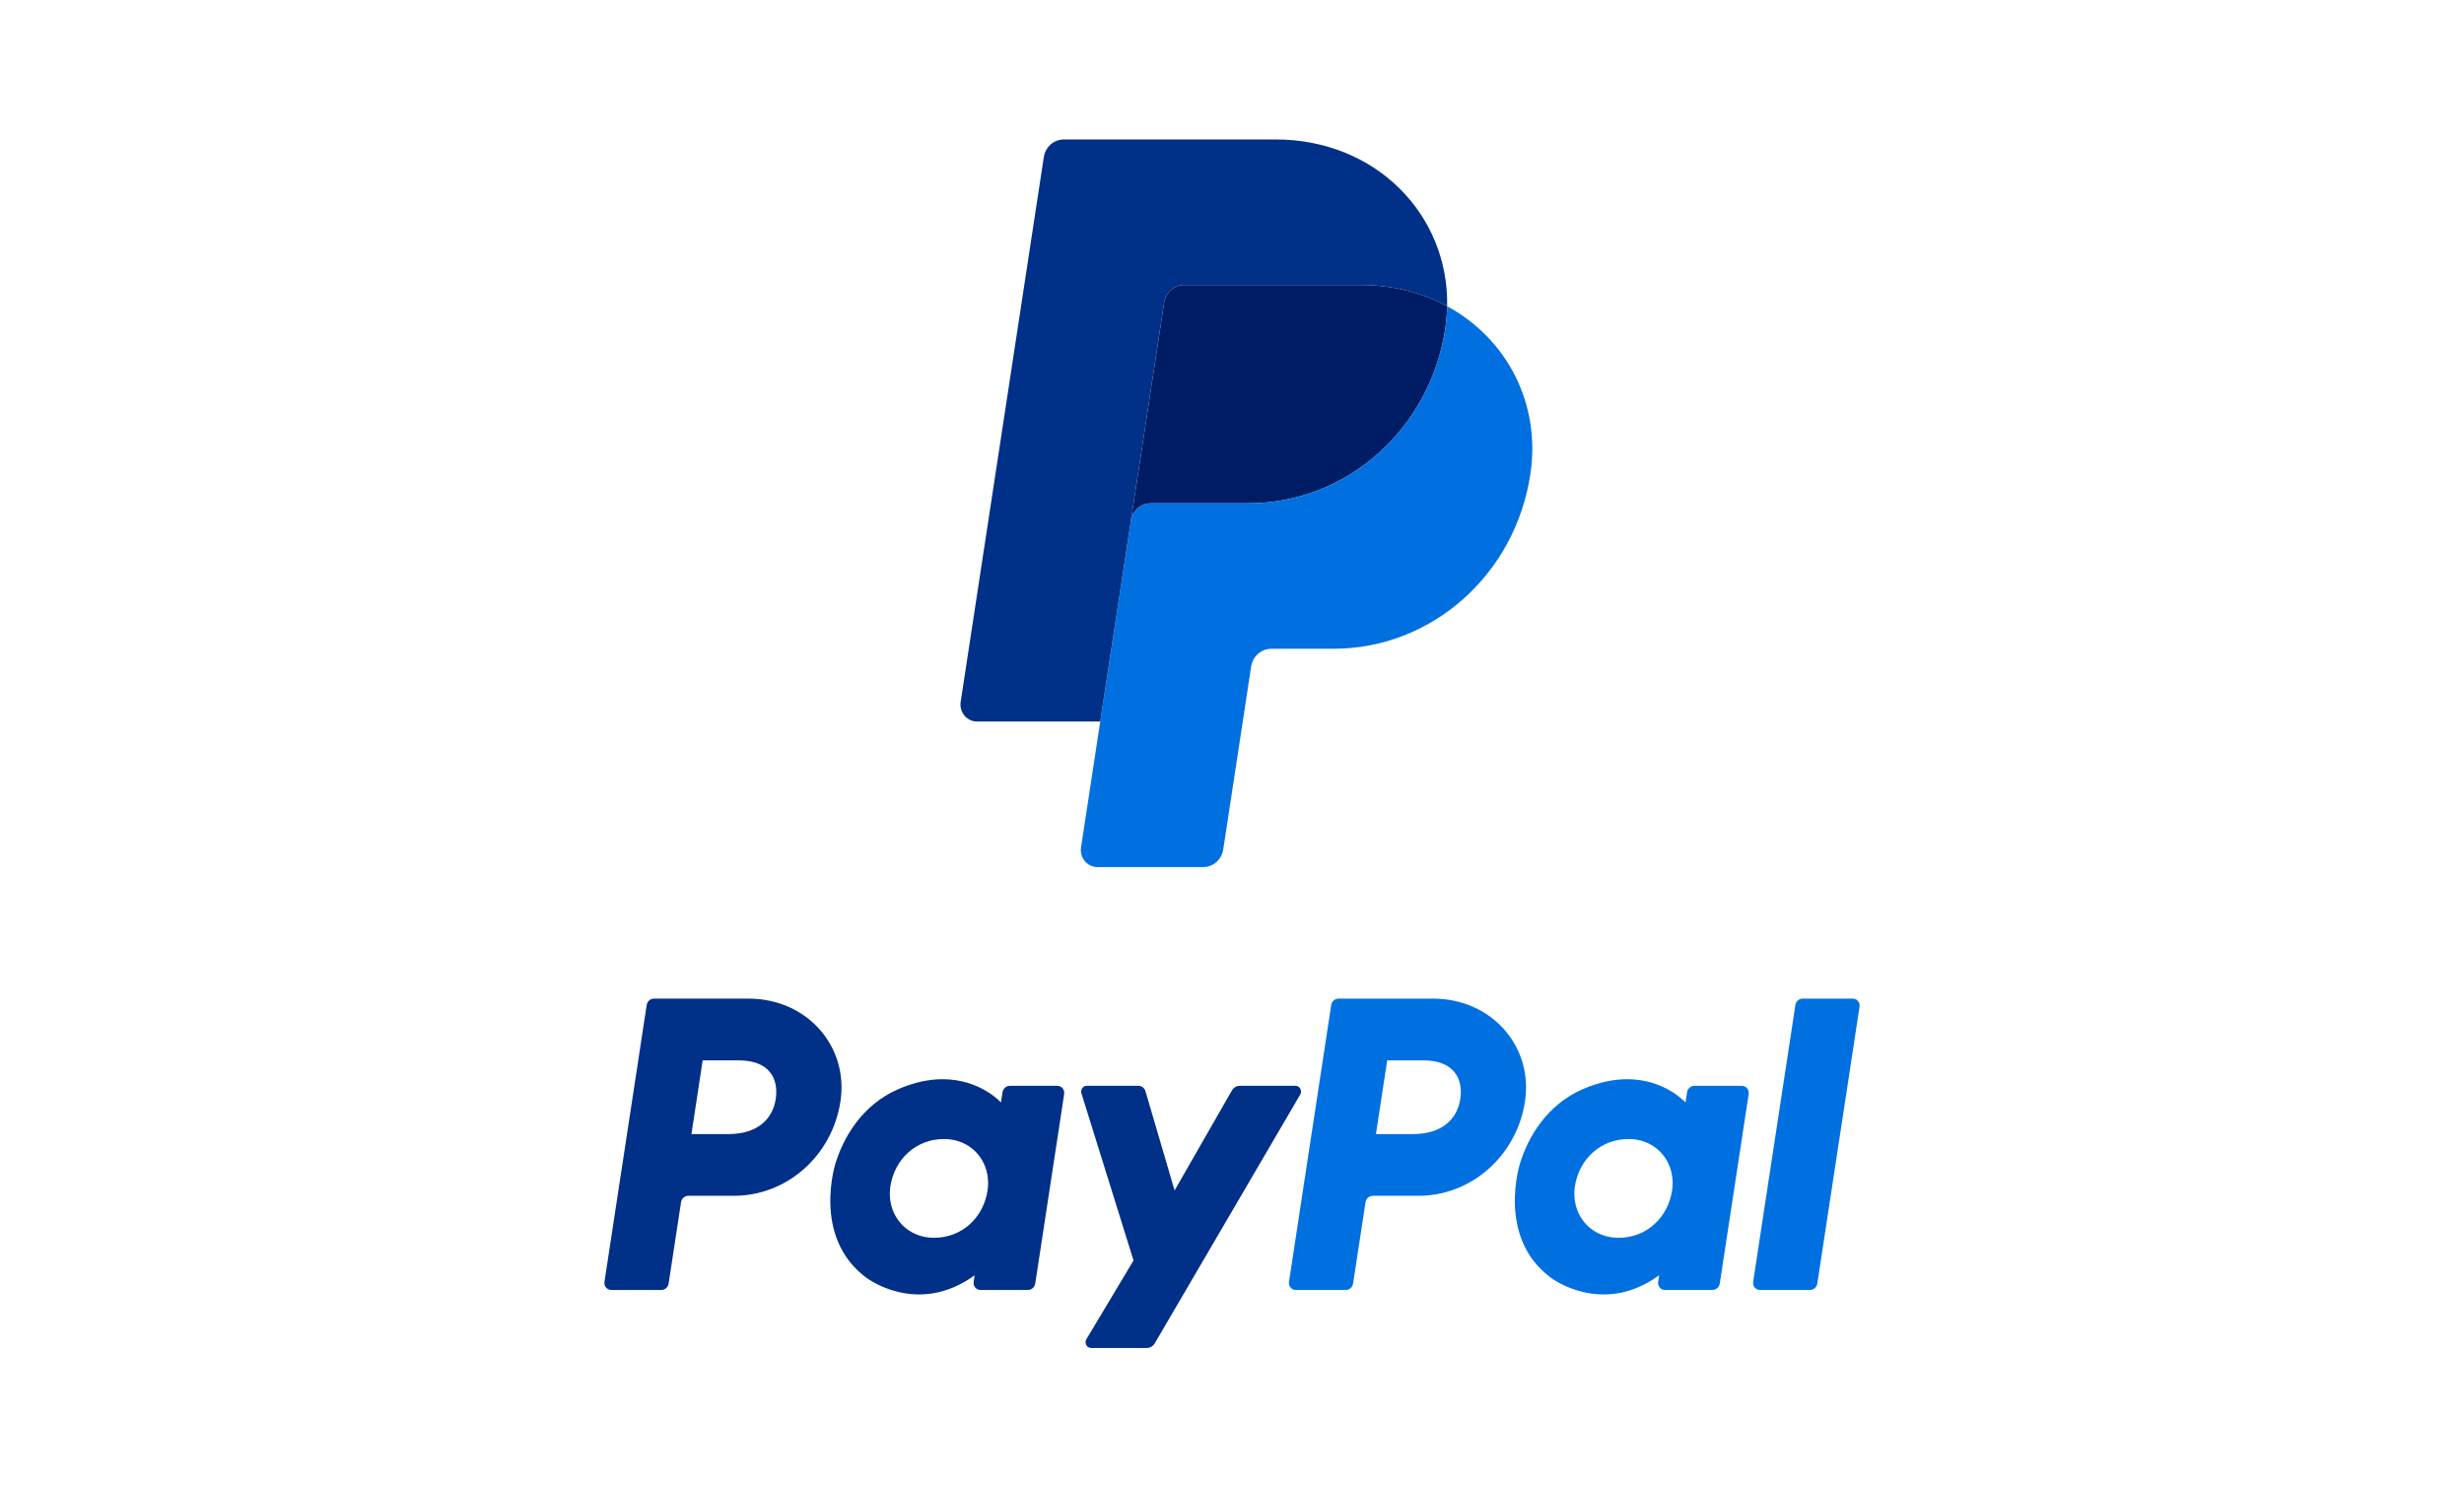
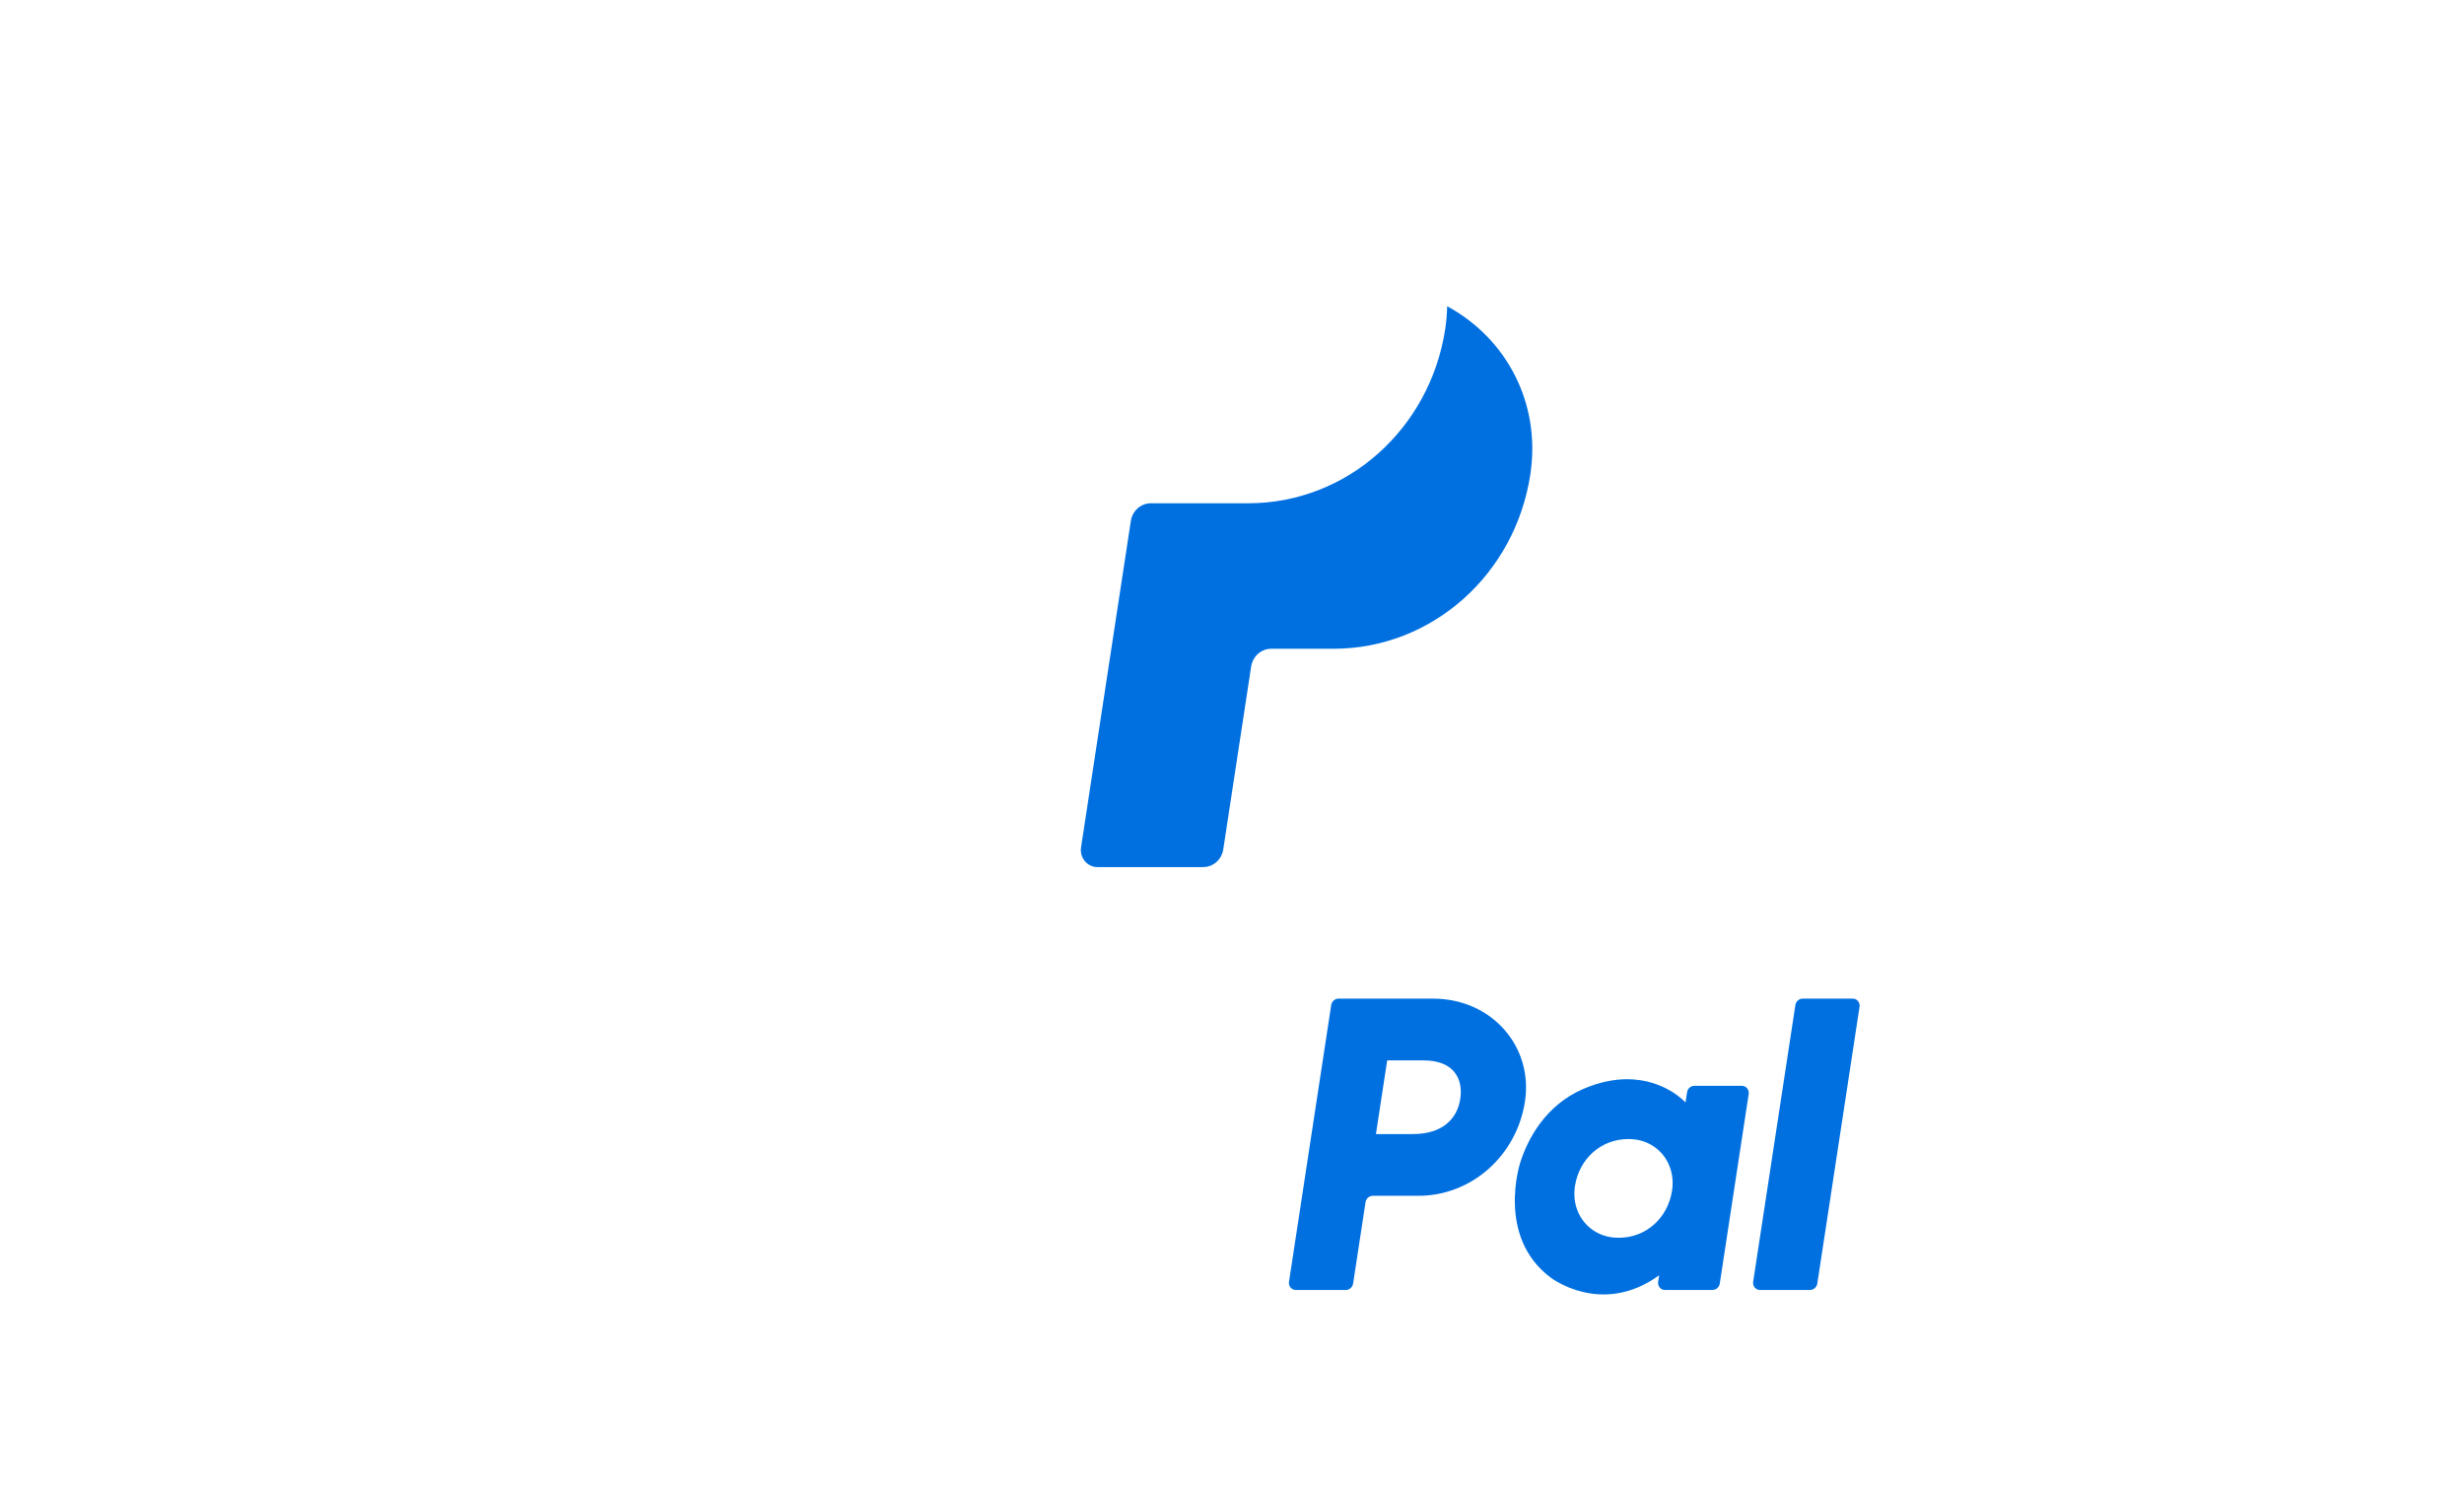
<svg xmlns="http://www.w3.org/2000/svg" width="53" height="32" viewBox="0 0 53 32" fill="none">
-   <rect width="53" height="32" fill="white" />
  <g clip-path="url(#clip0_8_93)">
-     <path d="M14.067 21.484C14.029 21.484 13.993 21.498 13.964 21.523C13.935 21.549 13.916 21.584 13.91 21.623L13.002 27.576C12.998 27.598 13 27.62 13.006 27.641C13.011 27.663 13.021 27.682 13.035 27.699C13.049 27.716 13.066 27.729 13.086 27.738C13.105 27.747 13.126 27.752 13.147 27.752H14.224C14.262 27.752 14.299 27.738 14.328 27.713C14.357 27.687 14.376 27.652 14.382 27.613L14.649 25.865C14.655 25.826 14.674 25.791 14.703 25.765C14.731 25.74 14.768 25.726 14.806 25.726H15.785C16.929 25.726 17.9 24.863 18.078 23.694C18.257 22.515 17.366 21.486 16.102 21.484H14.067ZM15.114 22.813H15.898C16.543 22.813 16.753 23.206 16.686 23.641C16.62 24.077 16.294 24.398 15.67 24.398H14.873L15.114 22.813ZM20.268 23.218C19.997 23.219 19.683 23.276 19.332 23.427C18.526 23.774 18.139 24.492 17.975 25.015C17.975 25.015 17.452 26.611 18.634 27.488C18.634 27.488 19.73 28.332 20.964 27.436L20.943 27.576C20.939 27.598 20.941 27.62 20.946 27.641C20.952 27.663 20.962 27.682 20.976 27.699C20.99 27.716 21.007 27.729 21.026 27.738C21.046 27.747 21.067 27.752 21.088 27.752H22.11C22.189 27.752 22.255 27.693 22.268 27.613L22.89 23.536C22.893 23.514 22.892 23.492 22.886 23.471C22.88 23.45 22.87 23.43 22.856 23.413C22.843 23.397 22.825 23.383 22.806 23.374C22.787 23.365 22.766 23.36 22.744 23.36H21.722C21.643 23.36 21.577 23.419 21.564 23.499L21.531 23.718H21.531C21.531 23.718 21.084 23.215 20.268 23.218H20.268ZM20.302 24.505C20.419 24.505 20.527 24.522 20.623 24.554C21.064 24.701 21.314 25.138 21.242 25.613C21.153 26.198 20.689 26.629 20.094 26.629C19.977 26.629 19.869 26.612 19.773 26.58C19.332 26.434 19.08 25.996 19.152 25.521C19.242 24.936 19.707 24.505 20.302 24.505Z" fill="#003087" />
    <path d="M28.791 21.484C28.713 21.484 28.646 21.543 28.634 21.623L27.726 27.576C27.722 27.598 27.723 27.62 27.729 27.641C27.735 27.663 27.745 27.682 27.759 27.699C27.773 27.716 27.79 27.729 27.809 27.738C27.829 27.748 27.85 27.752 27.871 27.752H28.948C29.027 27.752 29.093 27.693 29.105 27.613L29.372 25.865C29.378 25.826 29.398 25.791 29.426 25.765C29.455 25.74 29.492 25.726 29.53 25.726H30.509C31.653 25.726 32.624 24.863 32.802 23.694C32.981 22.515 32.089 21.486 30.826 21.484H28.791ZM29.838 22.813H30.622C31.267 22.813 31.477 23.206 31.41 23.641C31.344 24.077 31.018 24.398 30.393 24.398H29.596L29.838 22.813ZM34.992 23.218C34.72 23.219 34.407 23.276 34.056 23.427C33.25 23.774 32.863 24.492 32.699 25.015C32.699 25.015 32.176 26.611 33.358 27.488C33.358 27.488 34.454 28.332 35.688 27.436L35.666 27.576C35.663 27.598 35.664 27.62 35.67 27.641C35.676 27.663 35.686 27.682 35.7 27.699C35.714 27.716 35.731 27.729 35.75 27.738C35.77 27.748 35.791 27.752 35.812 27.752H36.834C36.872 27.752 36.909 27.738 36.938 27.713C36.967 27.687 36.986 27.652 36.992 27.613L37.614 23.536C37.617 23.514 37.616 23.492 37.61 23.471C37.604 23.45 37.594 23.43 37.58 23.413C37.566 23.397 37.549 23.383 37.53 23.374C37.51 23.365 37.489 23.36 37.468 23.36H36.446C36.367 23.36 36.3 23.419 36.288 23.499L36.255 23.718C36.255 23.718 35.808 23.215 34.992 23.218ZM35.026 24.505C35.143 24.505 35.251 24.522 35.347 24.554C35.788 24.701 36.038 25.138 35.966 25.613C35.876 26.198 35.413 26.629 34.818 26.629C34.7 26.629 34.593 26.612 34.497 26.58C34.056 26.434 33.804 25.996 33.876 25.521C33.965 24.936 34.431 24.505 35.026 24.505Z" fill="#0070E0" />
-     <path d="M23.375 23.36C23.356 23.36 23.337 23.365 23.321 23.373C23.304 23.382 23.289 23.395 23.278 23.411C23.267 23.427 23.26 23.445 23.257 23.464C23.254 23.483 23.255 23.503 23.261 23.521L24.382 27.117L23.368 28.811C23.319 28.894 23.376 29 23.47 29H24.668C24.702 29 24.735 28.991 24.765 28.973C24.795 28.956 24.82 28.931 24.838 28.901L27.968 23.547C28.016 23.465 27.959 23.36 27.866 23.36H26.669C26.634 23.36 26.6 23.369 26.57 23.387C26.54 23.404 26.515 23.43 26.497 23.461L25.265 25.611L24.639 23.477C24.619 23.407 24.557 23.36 24.487 23.36L23.375 23.36Z" fill="#003087" />
    <path d="M38.775 21.484C38.697 21.484 38.63 21.543 38.618 21.623L37.71 27.576C37.707 27.598 37.708 27.62 37.714 27.641C37.719 27.663 37.73 27.682 37.743 27.699C37.757 27.716 37.775 27.729 37.794 27.738C37.813 27.748 37.834 27.752 37.855 27.752H38.932C39.011 27.752 39.078 27.693 39.09 27.613L39.998 21.66C40.002 21.638 40 21.616 39.995 21.595C39.989 21.573 39.978 21.554 39.965 21.537C39.951 21.52 39.934 21.507 39.914 21.497C39.895 21.488 39.874 21.484 39.852 21.484H38.775Z" fill="#0070E0" />
-     <path d="M25.471 6.131C25.257 6.131 25.074 6.292 25.04 6.512L24.324 11.208L23.666 15.523L23.665 15.527L23.666 15.523L24.324 11.208C24.358 10.988 24.54 10.827 24.755 10.827H26.854C28.966 10.827 30.759 9.234 31.087 7.075C31.111 6.914 31.125 6.752 31.128 6.588V6.588H31.128C30.591 6.297 29.961 6.131 29.27 6.131L25.471 6.131Z" fill="#001C64" />
    <path d="M31.128 6.588C31.125 6.749 31.111 6.911 31.087 7.075C30.759 9.234 28.966 10.827 26.854 10.827H24.755C24.54 10.827 24.358 10.988 24.324 11.208L23.666 15.523L23.253 18.23C23.245 18.282 23.248 18.336 23.262 18.387C23.276 18.438 23.3 18.485 23.334 18.525C23.367 18.566 23.408 18.598 23.455 18.62C23.501 18.642 23.552 18.654 23.603 18.654H25.881C26.096 18.654 26.279 18.492 26.312 18.273L26.912 14.338C26.929 14.232 26.981 14.136 27.06 14.066C27.139 13.996 27.239 13.958 27.343 13.957H28.685C30.797 13.957 32.59 12.364 32.917 10.206C33.15 8.674 32.404 7.28 31.128 6.588Z" fill="#0070E0" />
-     <path d="M22.883 3C22.779 3 22.678 3.039 22.599 3.108C22.52 3.178 22.468 3.275 22.452 3.381L20.664 15.099C20.656 15.152 20.659 15.205 20.673 15.256C20.687 15.307 20.712 15.354 20.745 15.395C20.778 15.435 20.82 15.467 20.866 15.489C20.913 15.511 20.963 15.523 21.014 15.523H23.666L24.324 11.208L25.04 6.512C25.074 6.292 25.257 6.131 25.471 6.131H29.27C29.961 6.131 30.591 6.297 31.128 6.588C31.165 4.623 29.596 3 27.439 3L22.883 3Z" fill="#003087" />
  </g>
  <defs>
    <clipPath id="clip0_8_93">
      <rect width="27" height="26" fill="white" transform="translate(13 3)" />
    </clipPath>
  </defs>
</svg>